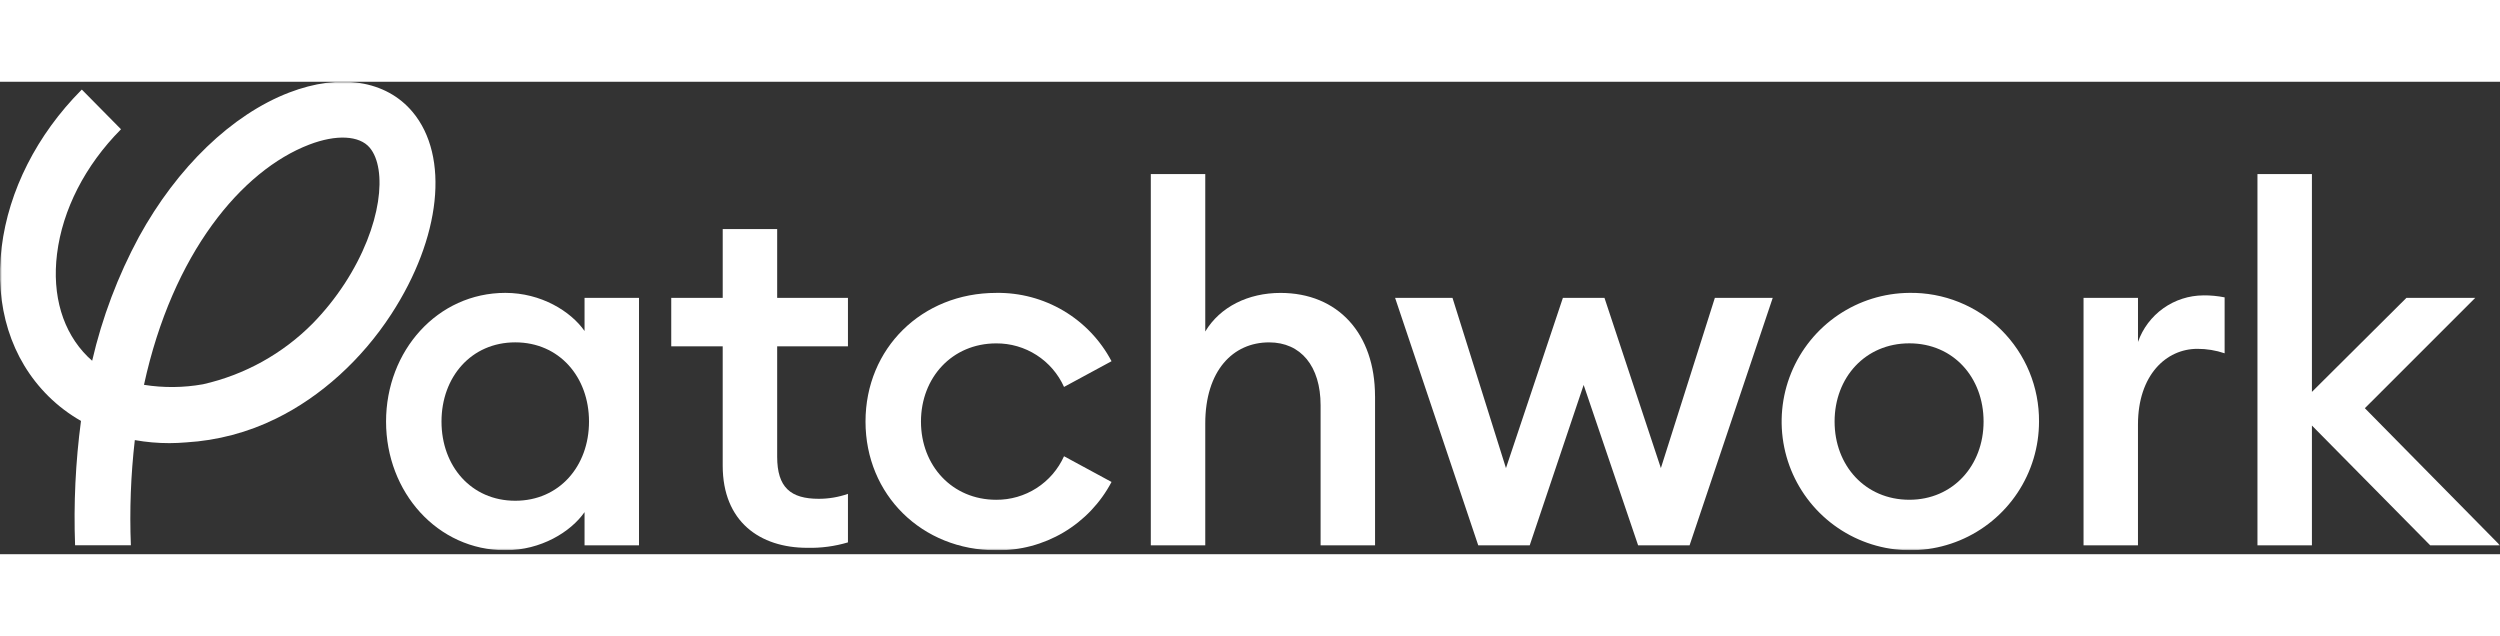
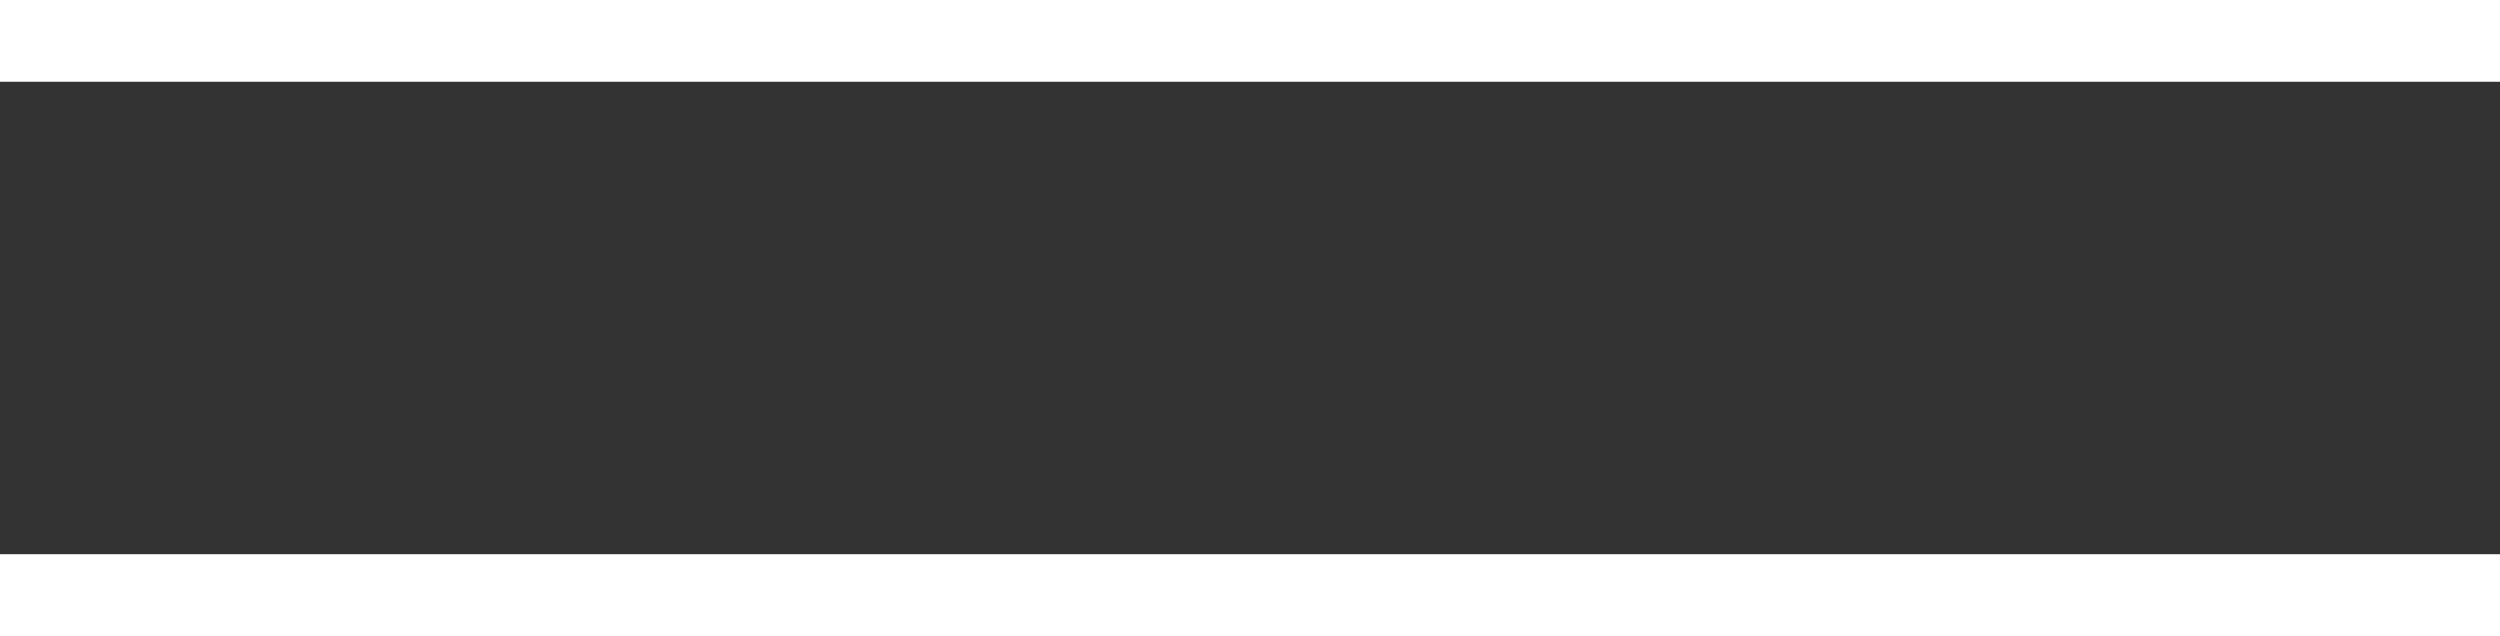
<svg xmlns="http://www.w3.org/2000/svg" fill="none" viewBox="0 0 635 120" height="29" width="114">
  <rect x="0" y="0" width="635" height="120" fill="#333333" stroke="none" />
  <g fill="none" clip-path="url(#clip0_1527_44656)">
    <mask fill="none" height="120" width="635" y="0" x="0" maskUnits="userSpaceOnUse" id="mask0_1527_44656">
-       <path fill="#FFFFFF" d="M0 0H634.999V119.004H0V0Z" />
-     </mask>
+       </mask>
    <g fill="none" mask="url(#mask0_1527_44656)">
      <path fill="#FFFFFF" d="M104.799 7.674C98.073 -0.375 86.35 -2.219 73.444 2.741C58.914 8.321 45.008 21.689 35.285 39.409C29.941 49.317 25.947 59.896 23.408 70.865C23.018 70.52 22.636 70.174 22.262 69.807C15.942 63.545 13.178 54.285 14.486 43.724C15.875 32.486 21.622 21.263 30.677 12.124C30.698 12.106 30.718 12.086 30.735 12.066L20.785 1.985C20.726 2.044 20.666 2.095 20.616 2.147C9.371 13.5 2.199 27.649 0.427 41.981C-1.426 57 2.786 70.445 12.289 79.868C14.762 82.315 17.547 84.425 20.572 86.145C19.183 96.613 18.681 107.18 19.072 117.733H33.242C32.888 108.815 33.222 99.883 34.242 91.017C37.144 91.534 40.086 91.793 43.033 91.789C44.444 91.789 45.87 91.716 47.303 91.598C55.232 91.121 62.985 89.067 70.109 85.556C81.469 80 91.861 70.593 99.359 59.076C112.036 39.614 114.227 18.955 104.797 7.666L104.799 7.674ZM87.489 51.344C85.141 54.938 82.448 58.295 79.449 61.369C71.818 69.084 62.136 74.453 51.549 76.84C46.6 77.723 41.537 77.771 36.571 76.98C43.825 43.58 61.391 22.549 78.522 15.972C85.408 13.326 91.303 13.627 93.922 16.758C98.368 22.079 97.178 36.476 87.491 51.352L87.489 51.344Z" />
      <path fill="#FFFFFF" d="M148.475 63.302C144.954 58.275 137.414 53.623 128.359 53.623C111.132 53.623 98.059 68.329 98.059 86.306C98.059 104.283 111.134 118.996 128.359 118.996C137.414 118.996 144.959 114.344 148.475 109.317V117.739H162.306V54.887H148.475V63.302ZM130.875 106.422C119.689 106.422 112.141 97.622 112.141 86.307C112.141 74.992 119.689 66.191 130.875 66.191C142.061 66.191 149.609 74.991 149.609 86.307C149.609 97.623 142.068 106.422 130.875 106.422Z" />
      <path fill="#FFFFFF" d="M197.402 54.885H215.379V67.203H197.402V95.242C197.402 103.032 200.802 105.928 207.963 105.928C210.488 105.93 212.996 105.505 215.379 104.671V116.997C212.035 117.993 208.555 118.459 205.067 118.378C192.999 118.378 183.567 111.712 183.567 97.506V67.206H170.496V54.885H183.57V37.408H197.402V54.885Z" />
-       <path fill="#FFFFFF" d="M233.926 86.311C233.926 97.504 241.849 106.176 253.034 106.176C256.669 106.202 260.233 105.171 263.292 103.207C266.351 101.243 268.772 98.432 270.262 95.116L282.33 101.65C279.527 106.968 275.305 111.405 270.132 114.468C264.96 117.531 259.04 119.101 253.03 119.003C234.171 119.003 219.84 104.921 219.84 86.312C219.84 67.703 234.172 53.629 253.03 53.629C259.04 53.532 264.96 55.102 270.132 58.165C275.305 61.228 279.527 65.665 282.33 70.982L270.262 77.514C268.773 74.198 266.351 71.387 263.292 69.423C260.233 67.459 256.669 66.427 253.034 66.453C241.848 66.453 233.926 75.132 233.926 86.318V86.311Z" />
-       <path fill="#FFFFFF" d="M349.264 79.903V117.745H335.431V82.167C335.431 72.23 330.404 66.196 322.357 66.196C313.177 66.196 306.136 73.362 306.136 86.819V117.745H292.305V23.452H306.136V63.434C309.906 57.15 317.072 53.634 325.246 53.634C339.826 53.634 349.256 63.946 349.256 79.908L349.264 79.903Z" />
-       <path fill="#FFFFFF" d="M435.575 54.887H450.275L429.152 117.747H416.08L402.248 77.009L388.548 117.747H375.475L354.352 54.887H368.933L382.515 98.132L396.975 54.887H407.535L421.863 98.132L435.575 54.887Z" />
      <path fill="#FFFFFF" d="M484.971 53.623C478.517 53.673 472.222 55.632 466.879 59.254C461.537 62.877 457.387 67.999 454.951 73.977C452.516 79.954 451.905 86.519 453.195 92.843C454.485 99.167 457.618 104.968 462.2 109.514C466.782 114.06 472.607 117.148 478.941 118.389C485.275 119.629 491.835 118.967 497.793 116.484C503.751 114.002 508.842 109.812 512.422 104.441C516.002 99.071 517.912 92.76 517.911 86.306C517.944 81.983 517.113 77.697 515.466 73.7C513.819 69.703 511.389 66.076 508.321 63.031C505.252 59.986 501.605 57.585 497.596 55.97C493.586 54.354 489.294 53.556 484.971 53.623ZM484.971 106.172C473.776 106.172 465.986 97.493 465.986 86.307C465.986 75.121 473.78 66.44 484.971 66.44C496.162 66.44 503.829 75.121 503.829 86.306C503.829 97.491 496.042 106.172 484.971 106.172Z" />
      <path fill="#FFFFFF" d="M559.646 54.255C561.461 54.24 563.274 54.41 565.055 54.762V68.969C562.826 68.215 560.488 67.833 558.135 67.837C550.211 67.837 543.045 74.495 543.045 87.07V117.747H529.219V54.887H543.05V66.08C544.26 62.639 546.505 59.656 549.477 57.54C552.448 55.424 556.002 54.279 559.65 54.262L559.646 54.255Z" />
      <path fill="#FFFFFF" d="M634.999 117.746H617.273L587.227 87.319V117.746H573.395V23.451H587.227V78.771L611.238 54.886H628.714L600.674 82.917L634.999 117.746Z" />
    </g>
  </g>
  <defs>
    <clipPath id="clip0_1527_44656">
      <rect fill="white" height="119.004" width="634.999" />
    </clipPath>
  </defs>
</svg>